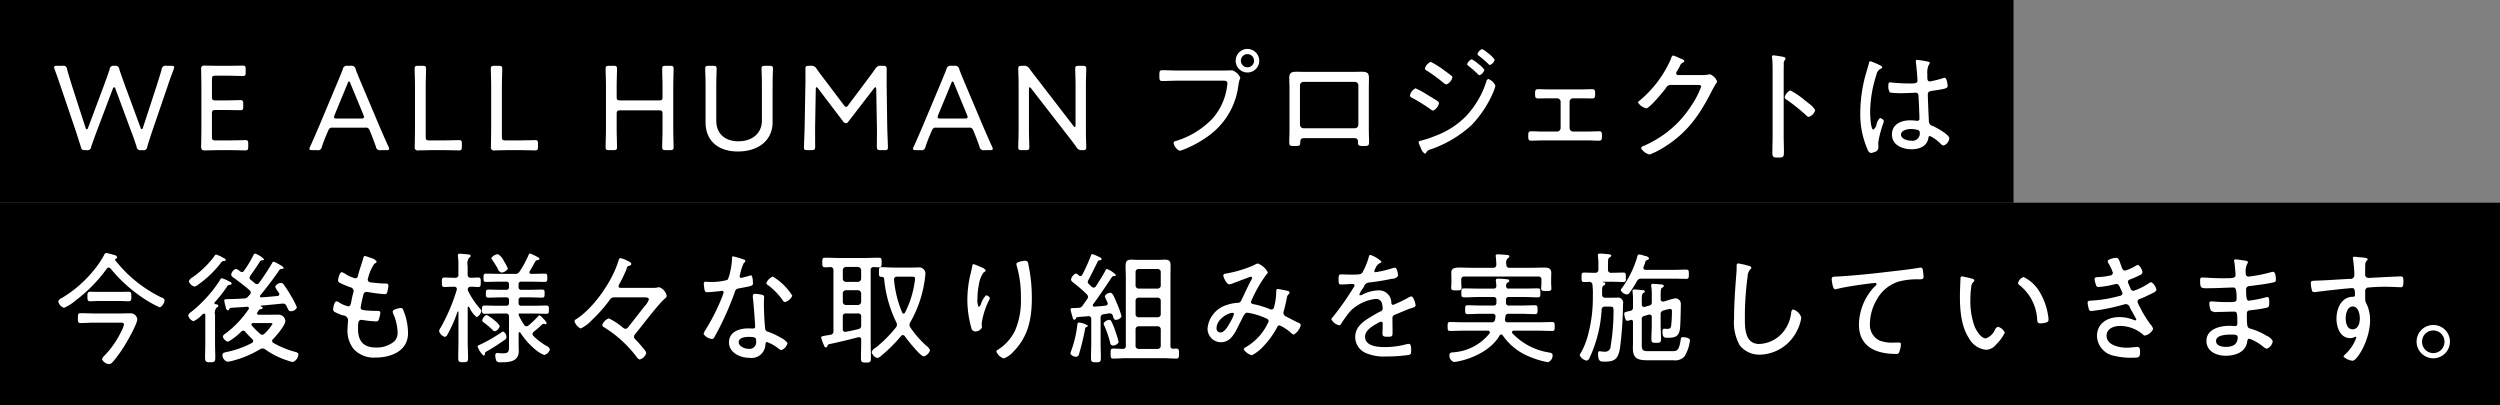
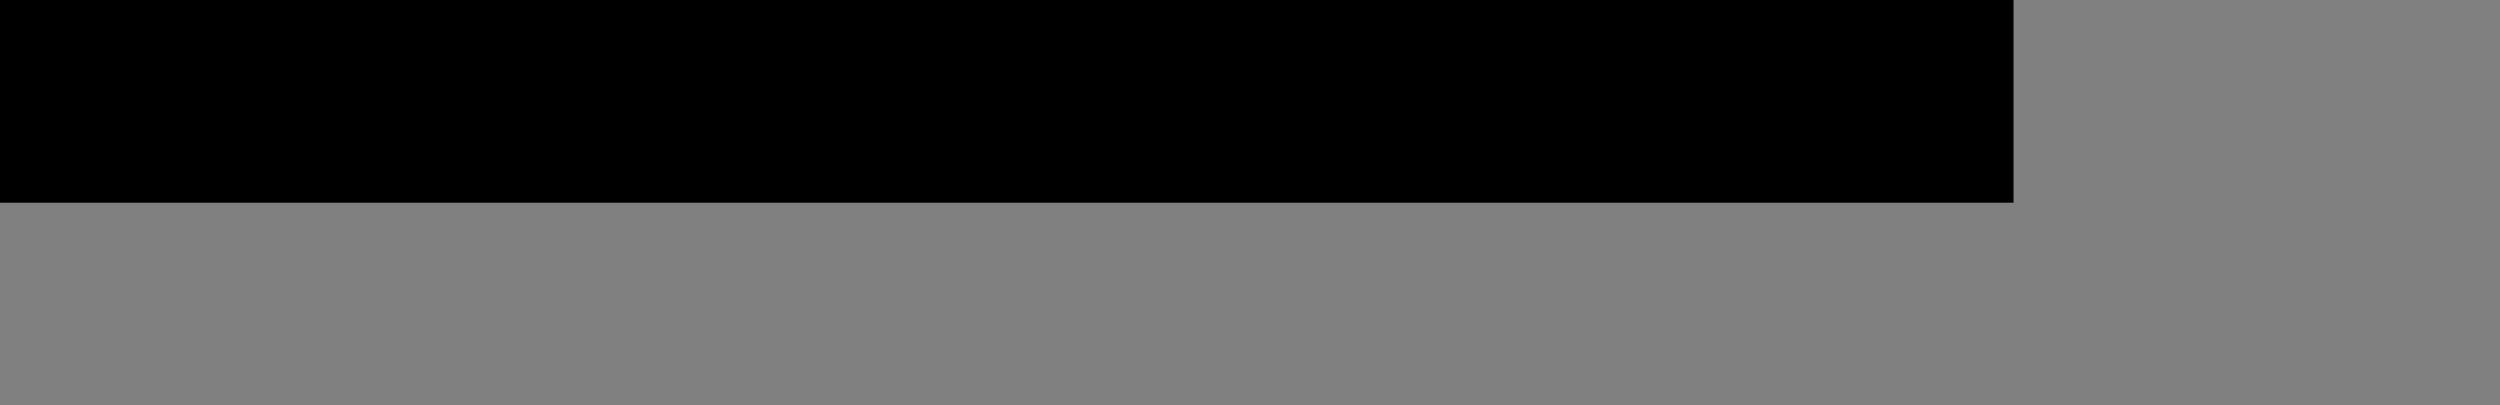
<svg xmlns="http://www.w3.org/2000/svg" id="グループ_3" data-name="グループ 3" width="370" height="60" viewBox="0 0 370 60">
  <rect x="0" y="0" width="370" height="60" fill="#808080" stroke="none" />
  <defs>
    <style>
      .cls-1, .cls-2 {
        fill-rule: evenodd;
      }

      .cls-2 {
        fill: #fff;
      }
    </style>
  </defs>
  <path id="シェイプ_7" data-name="シェイプ 7" class="cls-1" d="M915,4546H617v-30H915v30Z" transform="translate(-617 -4516)" />
-   <path id="シェイプ_7-2" data-name="シェイプ 7" class="cls-1" d="M987,4576H617v-30H987v30Z" transform="translate(-617 -4516)" />
-   <path id="WE_ALL_HUMAN_プロジェクトは_今後も様々な取り組みを実施していきます_のコピー" data-name="WE ALL HUMAN プロジェクトは 今後も様々な取り組みを実施していきます。 のコピー" class="cls-2" d="M633.7,4529.13a0.264,0.264,0,0,1,.2-0.22,0.278,0.278,0,0,1,.18.22l2.305,6.23c0.306,0.77.558,1.51,0.828,2.34a0.563,0.563,0,0,0,.7.52h0.2a0.541,0.541,0,0,0,.684-0.52c0.252-.83.486-1.57,0.756-2.36l2.179-6.36c0.288-.88.594-1.73,0.972-2.72a0.851,0.851,0,0,0,.072-0.3c0-.18-0.126-0.22-0.432-0.22h-0.7a0.574,0.574,0,0,0-.721.54c-0.27.96-.54,1.77-0.81,2.63l-1.962,6a0.267,0.267,0,0,1-.162.21,0.221,0.221,0,0,1-.181-0.2l-2.2-5.97c-0.324-.89-0.63-1.73-0.954-2.7a0.531,0.531,0,0,0-.631-0.51h-0.162a0.53,0.53,0,0,0-.63.51c-0.324.97-.63,1.8-0.972,2.72l-2.233,5.97a0.276,0.276,0,0,1-.18.2,0.252,0.252,0,0,1-.18-0.22l-1.945-6.01c-0.27-.86-0.522-1.69-0.792-2.63a0.553,0.553,0,0,0-.7-0.54h-0.792c-0.306,0-.432.04-0.432,0.22a0.851,0.851,0,0,0,.072.3c0.378,0.98.666,1.84,0.972,2.74l2.143,6.32c0.27,0.81.5,1.55,0.756,2.36,0.126,0.47.18,0.54,0.666,0.54h0.2a0.548,0.548,0,0,0,.684-0.52c0.288-.83.558-1.57,0.847-2.34Zm15.209,7.65c-0.451,0-.541-0.09-0.541-0.54v-3.42c0-.45.09-0.54,0.541-0.54,2.16,0,3.331.03,3.691,0.03,0.324,0,.4-0.1.4-0.52v-0.43c0-.43-0.072-0.54-0.45-0.54-0.234,0-1.675.04-2.521,0.04h-1.116c-0.451,0-.541-0.09-0.541-0.54v-2.58c0-.45.09-0.54,0.541-0.54h1.476c0.864,0,2.287.05,2.521,0.05,0.378,0,.45-0.09.45-0.52v-0.48c0-.44-0.072-0.54-0.45-0.54-0.234,0-1.621.03-2.521,0.03h-0.774c-0.847,0-2.2-.03-2.323-0.03a0.427,0.427,0,0,0-.522.52c0,0.12.036,2,.036,3.06v5.38c0,1.05-.036,2.94-0.036,3.06,0,0.47.216,0.53,0.594,0.53,0.252,0,1.531-.04,2.251-0.04h1.152c0.864,0,2.233.04,2.521,0.04,0.378,0,.45-0.11.45-0.54v-0.45c0-.42-0.072-0.53-0.4-0.53s-1.711.04-2.575,0.04h-1.854Zm16.7-1.51a0.57,0.57,0,0,1,.63-0.38h4.826a0.557,0.557,0,0,1,.63.38l0.126,0.3c0.306,0.74.5,1.25,0.81,2.13a0.594,0.594,0,0,0,.738.52h0.811c0.288,0,.414-0.04.414-0.18a0.782,0.782,0,0,0-.09-0.32c-0.522-1.12-.919-2.06-1.351-3.05l-2.556-6.05c-0.307-.74-0.649-1.51-0.955-2.36a0.618,0.618,0,0,0-.756-0.52h-0.4a0.618,0.618,0,0,0-.756.52c-0.324.85-.667,1.64-0.973,2.38l-2.538,6.05c-0.415.94-.811,1.91-1.333,3.03a0.714,0.714,0,0,0-.09.32c0,0.14.126,0.18,0.414,0.18h0.7a0.567,0.567,0,0,0,.72-0.49c0.306-.88.54-1.47,0.846-2.17Zm2.845-6.94a0.381,0.381,0,0,1,.2-0.28,0.342,0.342,0,0,1,.2.28l1.945,4.7a0.849,0.849,0,0,1,.072.31c0,0.16-.126.2-0.415,0.2h-3.6c-0.288,0-.414-0.04-0.414-0.2a0.849,0.849,0,0,1,.072-0.31Zm13.932,9.89c0.864,0,2.286.04,2.52,0.04,0.378,0,.45-0.11.45-0.54v-0.45c0-.42-0.072-0.53-0.4-0.53-0.342,0-1.71.04-2.574,0.04h-1.837c-0.45,0-.54-0.09-0.54-0.54v-6.9c0-.46,0-1.1.018-1.65,0.018-.74.036-1.37,0.036-1.5,0-.38-0.108-0.45-0.54-0.45h-0.613c-0.432,0-.54.07-0.54,0.45,0,0.13.018,0.78,0.036,1.44,0.018,0.58.018,1.23,0.018,1.71v5.33c0,1.01-.036,2.9-0.036,3.06a0.433,0.433,0,0,0,.522.53c0.127,0,1.477-.04,2.323-0.04h1.153Zm11.267,0c0.865,0,2.287.04,2.521,0.04,0.378,0,.45-0.11.45-0.54v-0.45c0-.42-0.072-0.53-0.4-0.53-0.342,0-1.71.04-2.575,0.04H691.82c-0.45,0-.54-0.09-0.54-0.54v-6.9c0-.46,0-1.1.018-1.65,0.018-.74.036-1.37,0.036-1.5,0-.38-0.108-0.45-0.541-0.45h-0.612c-0.432,0-.54.07-0.54,0.45,0,0.13.018,0.78,0.036,1.44,0.018,0.58.018,1.23,0.018,1.71v5.33c0,1.01-.036,2.9-0.036,3.06a0.433,0.433,0,0,0,.522.53c0.126,0,1.477-.04,2.323-0.04h1.152Zm14.615-5.35c0-.45.09-0.54,0.54-0.54h5.708c0.45,0,.54.09,0.54,0.54v1.75c0,0.45,0,1.04-.018,1.6-0.018.7-.036,1.42-0.036,1.55,0,0.38.108,0.45,0.54,0.45h0.612c0.433,0,.541-0.07.541-0.45,0-.13-0.018-0.83-0.036-1.53-0.018-.56-0.018-1.17-0.018-1.62v-5.28c0-.46,0-1.06.018-1.6,0.018-.72.036-1.42,0.036-1.55,0-.38-0.108-0.45-0.541-0.45h-0.612c-0.432,0-.54.07-0.54,0.45,0,0.15.018,0.87,0.036,1.59,0.018,0.54.018,1.11,0.018,1.56v0.98c0,0.45-.09.54-0.54,0.54h-5.708c-0.45,0-.54-0.09-0.54-0.54v-0.98c0-.48,0-1.13.018-1.73,0.018-.64.036-1.29,0.036-1.42,0-.38-0.108-0.45-0.54-0.45h-0.612c-0.432,0-.54.07-0.54,0.45,0,0.13.018,0.78,0.036,1.44,0.018,0.58.018,1.23,0.018,1.71v5.28c0,0.45,0,1.02-.018,1.58-0.018.72-.036,1.43-0.036,1.57,0,0.38.108,0.45,0.54,0.45h0.612c0.432,0,.54-0.07.54-0.45,0-.14-0.018-0.86-0.036-1.58-0.018-.55-0.018-1.12-0.018-1.57v-1.75Zm23.078-3.53c0-.59,0-1.4.018-2.07,0.018-.54.036-0.97,0.036-1.08,0-.38-0.108-0.45-0.54-0.45h-0.612c-0.432,0-.54.07-0.54,0.45,0,0.11.018,0.56,0.036,1.12,0.018,0.54.018,1.44,0.018,2.03v4.5c0,1.91-1.441,3.07-3.475,3.07-2.053,0-3.277-1.18-3.277-3.05v-4.52c0-.54,0-1.26.018-1.87,0.018-.63.036-1.15,0.036-1.28,0-.38-0.108-0.45-0.54-0.45h-0.612c-0.433,0-.541.07-0.541,0.45,0,0.11.018,0.65,0.036,1.21,0.018,0.63.018,1.38,0.018,1.94v4.77c0,2.65,1.783,4.31,4.79,4.31,3.025,0,5.131-1.64,5.131-4.34v-4.74Zm6.388-.16q0-.27.108-0.27a0.4,0.4,0,0,1,.216.16l3.763,4.95a0.408,0.408,0,0,0,.36.2,0.371,0.371,0,0,0,.36-0.2l3.8-4.93a0.382,0.382,0,0,1,.235-0.18c0.072,0,.108.11,0.108,0.29l0.09,5.17c0.036,1.04,0,2.81,0,3.29s0.09,0.56.558,0.56h0.558c0.414,0,.522-0.07.522-0.4,0-.36-0.09-2.3-0.108-3.53l-0.072-5.18c-0.018-.9,0-2.29,0-2.81,0-.47-0.09-0.56-0.558-0.56h-0.252a0.856,0.856,0,0,0-.882.45c-0.451.65-.919,1.26-1.387,1.89l-2.611,3.48a0.506,0.506,0,0,1-.324.27,0.55,0.55,0,0,1-.324-0.27l-2.647-3.51c-0.468-.6-0.936-1.23-1.386-1.86a0.843,0.843,0,0,0-.882-0.45h-0.234c-0.433,0-.541.07-0.541,0.45,0,0.69.018,1.96-.018,2.92l-0.09,5.2c-0.018,1.21-.108,3.15-0.108,3.51,0,0.33.108,0.4,0.523,0.4h0.576c0.468,0,.558-0.09.558-0.56,0-.66-0.018-2.32,0-3.31Zm17.208,6.09a0.57,0.57,0,0,1,.63-0.38H760.4a0.557,0.557,0,0,1,.63.38l0.126,0.3c0.306,0.74.5,1.25,0.81,2.13a0.594,0.594,0,0,0,.738.52h0.81c0.289,0,.415-0.04.415-0.18a0.782,0.782,0,0,0-.09-0.32c-0.523-1.12-.919-2.06-1.351-3.05l-2.557-6.05c-0.306-.74-0.648-1.51-0.954-2.36a0.618,0.618,0,0,0-.756-0.52h-0.4a0.618,0.618,0,0,0-.756.52c-0.325.85-.667,1.64-0.973,2.38l-2.538,6.05c-0.415.94-.811,1.91-1.333,3.03a0.714,0.714,0,0,0-.09.32c0,0.14.126,0.18,0.414,0.18h0.7a0.567,0.567,0,0,0,.721-0.49c0.306-.88.54-1.47,0.846-2.17Zm2.845-6.94a0.381,0.381,0,0,1,.2-0.28,0.342,0.342,0,0,1,.2.28l1.944,4.7a0.849,0.849,0,0,1,.072.31c0,0.16-.126.2-0.414,0.2h-3.6c-0.288,0-.414-0.04-0.414-0.2a0.849,0.849,0,0,1,.072-0.31Zm11.5,0.87c0-.18.036-0.29,0.108-0.29a0.413,0.413,0,0,1,.216.18l5.221,6.73c0.523,0.67,1.009,1.28,1.477,1.95a0.813,0.813,0,0,0,.81.45h0.18c0.36,0,.468-0.07.468-0.45,0-.13-0.018-0.67-0.036-1.22s-0.018-1.16-.018-1.66v-5.55c0-.52,0-1.2.018-1.8,0.018-.66.036-1.22,0.036-1.35,0-.38-0.108-0.45-0.54-0.45h-0.558c-0.432,0-.54.07-0.54,0.45,0,0.13.018,0.65,0.036,1.3,0.018,0.61.018,1.33,0.018,1.85v5.17c0,0.18-.036.29-0.108,0.29a0.413,0.413,0,0,1-.216-0.18l-4.9-6.36c-0.54-.7-1.062-1.37-1.584-2.07a0.857,0.857,0,0,0-.883-0.45h-0.252c-0.432,0-.54.07-0.54,0.45,0,0.13.018,0.63,0.036,1.24,0.018,0.54.018,1.16,0.018,1.64v5.55c0,0.48,0,1.15-.018,1.75-0.018.64-.036,1.27-0.036,1.4,0,0.38.108,0.45,0.54,0.45h0.559c0.432,0,.54-0.07.54-0.45,0-.13-0.018-0.77-0.036-1.44-0.018-.58-0.018-1.23-0.018-1.71v-5.42Zm22-2.76c-0.756,0-1.494-.05-2.251-0.05-0.45,0-.45.22-0.45,0.77,0,0.65,0,.83.468,0.83,0.739,0,1.477-.05,2.215-0.05h6.464c0.468,0,.918-0.06.918,0.39a2.193,2.193,0,0,1-.036.36,8.9,8.9,0,0,1-2.178,4.87,12.5,12.5,0,0,1-5.42,3.31,0.328,0.328,0,0,0-.324.29,1.624,1.624,0,0,0,.864,1.15,2.258,2.258,0,0,0,.576-0.16,16.185,16.185,0,0,0,3.349-1.78,10.828,10.828,0,0,0,4.808-7.82c0.126-.77.27-0.88,0.27-1.06a2.034,2.034,0,0,0-1.189-1.08c-0.036,0-.882.03-1.548,0.03h-6.536Zm10.335-2.43a0.975,0.975,0,1,1-.972.98A0.975,0.975,0,0,1,801.622,4524.01Zm0-.77a1.745,1.745,0,1,0,1.747,1.75A1.76,1.76,0,0,0,801.622,4523.24Zm15.893,4.88a0.508,0.508,0,0,1,.522.52v5.82a0.526,0.526,0,0,1-.522.52h-7.6a0.526,0.526,0,0,1-.522-0.52v-5.82a0.519,0.519,0,0,1,.522-0.52h7.6Zm-7.238-1.48c-0.45,0-.9-0.02-1.35-0.02-0.721,0-1.117.09-1.117,0.9,0,0.53.036,1.03,0.036,1.54v6.1c0,0.63-.036,1.26-0.036,1.89,0,0.56.18,0.56,0.883,0.56,0.414,0,.72-0.02.738-0.36,0.036-.7.036-0.81,0.846-0.81h6.878c0.558,0,.81.02,0.828,0.54,0.018,0.45-.054.63,0.757,0.63,0.7,0,.882,0,0.882-0.56,0-.63-0.036-1.26-0.036-1.89v-6.1c0-.51.018-1.03,0.018-1.54,0-.84-0.432-0.9-1.152-0.9-0.433,0-.865.02-1.315,0.02h-6.86Zm25.383-2.66a0.356,0.356,0,0,0,.18.25,16.475,16.475,0,0,1,1.44,1.24,0.381,0.381,0,0,0,.234.15,1.161,1.161,0,0,0,.7-0.78,4.064,4.064,0,0,0-1.009-.99,3.86,3.86,0,0,0-.864-0.59A1.279,1.279,0,0,0,835.66,4523.98Zm1.638,3.71a0.442,0.442,0,0,0-.324.39,13.43,13.43,0,0,1-3.007,5.12,12.425,12.425,0,0,1-4.537,2.91,17.216,17.216,0,0,1-2.161.72,0.389,0.389,0,0,0-.324.2,4.943,4.943,0,0,0,.324.83,1.645,1.645,0,0,0,.594.88,0.345,0.345,0,0,0,.271-0.25,0.974,0.974,0,0,1,.594-0.38,17.28,17.28,0,0,0,6.068-3.6,16.432,16.432,0,0,0,3.15-4.73,6.868,6.868,0,0,0,.379-1.09A1.95,1.95,0,0,0,837.3,4527.69Zm-2.5-2.92a1.3,1.3,0,0,0-.667.72,0.405,0.405,0,0,0,.162.23,16.553,16.553,0,0,1,1.441,1.26,0.438,0.438,0,0,0,.234.15,1.18,1.18,0,0,0,.72-0.79,3.614,3.614,0,0,0-.882-0.87A4.377,4.377,0,0,0,834.8,4524.77Zm-9.129,5.37a0.39,0.39,0,0,0,.252.3,25.628,25.628,0,0,1,2.791,1.73,0.942,0.942,0,0,0,.4.2,1.62,1.62,0,0,0,.864-1.1,0.455,0.455,0,0,0-.252-0.32c-0.486-.35-1.008-0.63-1.512-0.94a11.291,11.291,0,0,0-1.729-.94A1.565,1.565,0,0,0,825.667,4530.14Zm2.214-4a0.431,0.431,0,0,0,.289.32,24.1,24.1,0,0,1,2.484,1.82,1.055,1.055,0,0,0,.414.22,1.531,1.531,0,0,0,.883-1.03,0.3,0.3,0,0,0-.162-0.27c-0.2-.18-0.775-0.59-1.009-0.76a13.92,13.92,0,0,0-2.034-1.29A1.556,1.556,0,0,0,827.881,4526.14Zm18.433,3.09c-0.558,0-1.116-.03-1.674-0.03-0.433,0-.451.21-0.451,0.76,0,0.36.018,0.61,0.451,0.61,0.558,0,1.116-.02,1.674-0.02h1.134a0.516,0.516,0,0,1,.523.5v3.89a0.528,0.528,0,0,1-.523.53h-2.106c-0.594,0-1.171-.04-1.765-0.04-0.414,0-.4.32-0.4,0.7,0,0.36-.018.69,0.414,0.69,0.594,0,1.171-.04,1.747-0.04h6.59c0.576,0,1.17.04,1.746,0.04,0.414,0,.414-0.31.414-0.65,0-.44.018-0.74-0.4-0.74-0.594,0-1.17.04-1.764,0.04h-2.107a0.528,0.528,0,0,1-.522-0.53v-3.89a0.516,0.516,0,0,1,.522-0.5h1.134c0.559,0,1.117.02,1.675,0.02,0.432,0,.45-0.22.45-0.63,0-.53-0.018-0.74-0.45-0.74-0.558,0-1.116.03-1.675,0.03h-4.645Zm19.063-2.12a0.292,0.292,0,0,1-.306-0.29,0.778,0.778,0,0,1,.162-0.34c0.18-.31.288-0.52,0.378-0.68a0.871,0.871,0,0,1,.5-0.56,0.294,0.294,0,0,0,.18-0.2,0.619,0.619,0,0,0-.432-0.32c-0.072-.02-0.216-0.09-0.4-0.17a4.8,4.8,0,0,0-.846-0.34,0.476,0.476,0,0,0-.27.4,16.71,16.71,0,0,1-4.754,6.34,0.337,0.337,0,0,0-.162.23,1.96,1.96,0,0,0,1.224.85c0.487,0,2.539-2.51,2.9-2.99a0.766,0.766,0,0,1,.793-0.47h3.871c0.27,0,.558.02,0.558,0.23a12.422,12.422,0,0,1-1.459,2.83,15.436,15.436,0,0,1-4.249,4.41,17.332,17.332,0,0,1-2.827,1.57,0.461,0.461,0,0,0-.36.32,1.958,1.958,0,0,0,1.279.94,12.91,12.91,0,0,0,2.43-1.28c3.277-2.11,5.06-4.77,6.788-8.18,0.234-.46.433-0.77,0.559-0.99a1,1,0,0,0,.2-0.37,1.936,1.936,0,0,0-1.027-1.05,0.554,0.554,0,0,0-.18.02,6.59,6.59,0,0,1-1.17.09h-3.385Zm18.793,3.78a11.5,11.5,0,0,0-2.215-1.51,1.509,1.509,0,0,0-.828,1.03,0.512,0.512,0,0,0,.324.37,25.745,25.745,0,0,1,2.881,2.31,0.532,0.532,0,0,0,.378.21,1.5,1.5,0,0,0,.936-0.99,3.076,3.076,0,0,0-.972-1.02c-0.09-.07-0.18-0.15-0.234-0.2S884.3,4530.98,884.17,4530.89Zm-3.187-3.92c0-.49,0-0.99.018-1.48a0.766,0.766,0,0,1,.144-0.59,0.442,0.442,0,0,0,.108-0.24c0-.18-0.216-0.21-0.432-0.27-0.2-.03-1.189-0.2-1.351-0.2a0.2,0.2,0,0,0-.216.24c0,0.07.036,0.25,0.036,0.32,0.036,0.4.054,0.96,0.054,1.46v9.89c0,0.84-.036,1.71-0.036,2.55,0,0.63.234,0.67,0.811,0.67,0.828,0,.9-0.09.9-0.87s-0.036-1.58-.036-2.37v-9.11Zm20.143,8.67a1.086,1.086,0,0,1-1.278,1.18c-0.523,0-1.5-.24-1.5-0.91,0-.64.99-0.82,1.477-0.82a4.091,4.091,0,0,1,1.062.16A0.4,0.4,0,0,1,901.126,4535.64Zm-0.36-10.78a0.191,0.191,0,0,0-.216.22v0.16c0.072,0.48.234,2.25,0.234,2.7s-0.522.41-1.315,0.41c-0.774,0-1.6-.05-2.376-0.12a2.2,2.2,0,0,0-.36-0.04c-0.234,0-.252.18-0.252,0.41a1.636,1.636,0,0,0,.234,1.1,13.092,13.092,0,0,0,1.818.09c0.684,0,1.909-.07,2-0.07,0.432,0,.4.45,0.414,0.65,0.036,0.67.126,2.54,0.126,3.15a0.3,0.3,0,0,1-.342.36,0.554,0.554,0,0,1-.18-0.02,8.342,8.342,0,0,0-.864-0.05c-1.315,0-2.683.57-2.683,2.1,0,1.57,1.566,2.18,2.9,2.18,1.152,0,2.286-.41,2.5-1.67a0.256,0.256,0,0,1,.234-0.29,5.679,5.679,0,0,1,1.549,1.12,0.793,0.793,0,0,0,.468.29,1.324,1.324,0,0,0,.846-1.05c0-.58-1.944-1.62-2.448-1.85a0.688,0.688,0,0,1-.577-0.67c-0.036-.58-0.162-3.51-0.162-3.98,0-.43.27-0.48,0.594-0.54,1.819-.27,2.341-0.34,2.341-0.72,0-.16-0.108-1.22-0.45-1.22a0.608,0.608,0,0,0-.27.07,13.726,13.726,0,0,1-1.909.47c-0.342,0-.378-0.27-0.378-0.67v-0.41a2.8,2.8,0,0,1,.2-1.35,0.519,0.519,0,0,0,.162-0.29,0.185,0.185,0,0,0-.162-0.18A14.61,14.61,0,0,0,900.766,4524.86Zm-6.95.2a0.277,0.277,0,0,0-.216.29c-0.126.5-.288,1-0.432,1.51a21.483,21.483,0,0,0-.847,5.78,12.856,12.856,0,0,0,1.063,5.45,0.791,0.791,0,0,0,.5.56,2.128,2.128,0,0,0,.558-0.16,0.688,0.688,0,0,0,.558-0.67c0-.23-0.018-0.48-0.018-0.73a15.112,15.112,0,0,1,.738-2.83,1.834,1.834,0,0,0,.09-0.34,0.7,0.7,0,0,0-.576-0.44,1.626,1.626,0,0,0-.5.89,1.215,1.215,0,0,1-.486.81c-0.4,0-.468-2.22-0.468-2.58a18.287,18.287,0,0,1,.936-5.56,1.192,1.192,0,0,1,.7-0.9,0.177,0.177,0,0,0,.144-0.18,0.431,0.431,0,0,0-.306-0.29A11.12,11.12,0,0,0,893.816,4525.06Zm-258.963,38.69c0.288,0,.486.02,0.486,0.31a3.251,3.251,0,0,1-.36.92,13.614,13.614,0,0,1-2.449,3.58,1.406,1.406,0,0,0-.432.61,1.243,1.243,0,0,0,1.026.72,0.76,0.76,0,0,0,.54-0.3,18.313,18.313,0,0,0,1.6-2.16c0.45-.7,2.052-3.46,2.052-4.18a0.983,0.983,0,0,0-1.044-.88c-0.5,0-.99.02-1.494,0.02h-3.8c-0.684,0-1.368-.04-2.052-0.04-0.36,0-.4.14-0.4,0.72s0.018,0.74.4,0.74c0.684,0,1.368-.06,2.052-0.06h3.872Zm-0.054-3.2c0.45,0,.864.04,1.224,0.04,0.414,0,.414-0.24.414-0.71,0-.43,0-0.7-0.414-0.7-0.324,0-.774.02-1.224,0.02h-3.223c-0.451,0-.919-0.02-1.207-0.02-0.432,0-.432.24-0.432,0.7,0,0.42-.018.71,0.414,0.71,0.324,0,.774-0.04,1.225-0.04H634.8Zm-1.423-4.79a22.049,22.049,0,0,0,4.447,4.11,16.631,16.631,0,0,0,2.845,1.63,1.39,1.39,0,0,0,.685-1.06,0.478,0.478,0,0,0-.415-0.39,19.644,19.644,0,0,1-6.86-5.5,0.225,0.225,0,0,1-.036-0.1,0.19,0.19,0,0,1,.126-0.18,0.233,0.233,0,0,0,.18-0.2,0.529,0.529,0,0,0-.468-0.33,7.686,7.686,0,0,0-1.17-.3,0.386,0.386,0,0,0-.288.27,12.943,12.943,0,0,1-1.3,1.98,17.932,17.932,0,0,1-5,4.43,0.855,0.855,0,0,0-.5.48,1.269,1.269,0,0,0,.846.96,6.89,6.89,0,0,0,1.765-1.12,22.1,22.1,0,0,0,4.573-4.68,0.339,0.339,0,0,1,.288-0.16A0.394,0.394,0,0,1,633.376,4555.76Zm17.027-1.28a0.337,0.337,0,0,0-.252-0.27,0.954,0.954,0,0,1-.2-0.11,5.5,5.5,0,0,0-.954-0.43,0.5,0.5,0,0,0-.324.31,14.064,14.064,0,0,1-3.151,3.04,1.211,1.211,0,0,0-.576.61,1.194,1.194,0,0,0,.846.78,1.23,1.23,0,0,0,.5-0.26,15.379,15.379,0,0,0,3.4-3.25,0.572,0.572,0,0,1,.324-0.26C650.151,4554.64,650.4,4554.66,650.4,4554.48Zm-1.512,6.54a0.155,0.155,0,0,1-.162-0.16,0.169,0.169,0,0,1,.054-0.13,19.3,19.3,0,0,0,1.8-2.29,0.492,0.492,0,0,1,.433-0.29,0.24,0.24,0,0,0,.27-0.18,0.365,0.365,0,0,0-.252-0.27,3.569,3.569,0,0,1-.325-0.16,4.335,4.335,0,0,0-.864-0.36,0.3,0.3,0,0,0-.27.24,19.408,19.408,0,0,1-4.339,4.79,0.768,0.768,0,0,0-.378.48,1.189,1.189,0,0,0,.774.85,3.842,3.842,0,0,0,1.188-.87c0.09-.07.144-0.14,0.2-0.18a0.306,0.306,0,0,1,.162-0.07,0.187,0.187,0,0,1,.2.22v4.14c0,0.74-.036,1.46-0.036,2.18,0,0.56.181,0.66,0.775,0.66,0.558,0,.738-0.09.738-0.63,0-.73-0.036-1.47-0.036-2.21v-4.2a1.2,1.2,0,0,1,.216-1.04,0.375,0.375,0,0,0,.27-0.27C649.3,4561.05,649.053,4561.04,648.891,4561.02Zm6.59,4.37a11.2,11.2,0,0,1-1.206-1.2,0.35,0.35,0,0,1-.073-0.17,0.227,0.227,0,0,1,.253-0.21h2.43c0.27,0,.45.02,0.45,0.12a6.876,6.876,0,0,1-1.17,1.43A0.438,0.438,0,0,1,655.481,4565.39Zm2.575-5.58c-0.793.07-1.567,0.15-2.359,0.2a0.2,0.2,0,0,1-.234-0.18,0.208,0.208,0,0,1,.072-0.14c0.882-1.05,2.016-2.56,2.791-3.7a0.443,0.443,0,0,1,.4-0.19c0.108-.02.252-0.02,0.252-0.17a1.363,1.363,0,0,0-.594-0.45,0.659,0.659,0,0,0-.108-0.07l-0.162-.09a2.525,2.525,0,0,0-.631-0.29,0.33,0.33,0,0,0-.216.22c-0.594.99-1.224,1.96-1.908,2.9a0.451,0.451,0,0,1-.342.2,0.484,0.484,0,0,1-.306-0.13c-0.2-.18-0.4-0.34-0.6-0.5a0.4,0.4,0,0,1-.18-0.33,0.57,0.57,0,0,1,.108-0.27c0.487-.7.991-1.4,1.441-2.14a0.422,0.422,0,0,1,.36-0.16c0.108,0,.234-0.02.234-0.16a3.412,3.412,0,0,0-1.332-.83,0.247,0.247,0,0,0-.216.2,16.414,16.414,0,0,1-1.423,2.35,0.338,0.338,0,0,1-.288.18,0.36,0.36,0,0,1-.252-0.09,0.562,0.562,0,0,1-.126-0.09,1.264,1.264,0,0,0-.54-0.28,1.061,1.061,0,0,0-.684.88,0.735,0.735,0,0,0,.414.45c0.81,0.61,1.512,1.13,2.286,1.8a0.5,0.5,0,0,1,.2.36,0.515,0.515,0,0,1-.144.32c-0.09.11-.2,0.22-0.288,0.31a0.644,0.644,0,0,1-.522.25c-0.684.04-1.368,0.09-2.052,0.09-0.847.02-.919,0.02-0.919,0.22a5.549,5.549,0,0,0,.216.93,0.579,0.579,0,0,0,.306.53,0.251,0.251,0,0,0,.2-0.15,0.314,0.314,0,0,1,.27-0.23c0.792-.06,1.584-0.09,2.394-0.16a0.251,0.251,0,0,1,.27.23,0.45,0.45,0,0,1-.054.14,14.984,14.984,0,0,1-3.511,3.66,0.6,0.6,0,0,0-.306.4,1.123,1.123,0,0,0,.774.75,8.883,8.883,0,0,0,1.945-1.49,0.418,0.418,0,0,1,.288-0.15,0.436,0.436,0,0,1,.324.16,11.271,11.271,0,0,0,1.045,1.1,0.394,0.394,0,0,1,.126.27,0.331,0.331,0,0,1-.2.29,14.032,14.032,0,0,1-3.566,1.3c-0.414.09-.792,0.14-0.792,0.47a1.049,1.049,0,0,0,.72,1,3.709,3.709,0,0,0,.937-0.18,14.884,14.884,0,0,0,3.889-1.65,0.816,0.816,0,0,1,.4-0.13,0.751,0.751,0,0,1,.4.15,11.773,11.773,0,0,0,3.529,1.71,1.634,1.634,0,0,0,.576.14,1.311,1.311,0,0,0,.793-1.12c0-.27-0.307-0.32-0.685-0.43a13.9,13.9,0,0,1-3.007-1.26,0.359,0.359,0,0,1-.2-0.3,0.336,0.336,0,0,1,.144-0.27c0.5-.53,1.819-2.02,1.819-2.72a1.013,1.013,0,0,0-1.008-.9c-0.486,0-.973.01-1.477,0.01h-1.458a0.218,0.218,0,0,1-.252-0.19,0.256,0.256,0,0,1,.054-0.15,1.877,1.877,0,0,0,.126-0.2,0.479,0.479,0,0,1,.432-0.3,0.25,0.25,0,0,0,.234-0.16,0.289,0.289,0,0,0-.252-0.22,0.081,0.081,0,0,1-.054-0.07,0.061,0.061,0,0,1,.054-0.06c1.062-.09,2.125-0.19,3.169-0.3H658.9a0.5,0.5,0,0,1,.468.3l0.144,0.29c0.2,0.42.27,0.54,0.5,0.54a0.982,0.982,0,0,0,.937-0.56,11.829,11.829,0,0,0-.937-1.8,14.007,14.007,0,0,0-1.008-1.56,0.5,0.5,0,0,0-.414-0.27,1.033,1.033,0,0,0-.864.55,3.079,3.079,0,0,0,.486.83,1.051,1.051,0,0,0,.072.11,0.365,0.365,0,0,1,.054.2A0.28,0.28,0,0,1,658.056,4559.81Zm13.84-5.62a5.063,5.063,0,0,0-.882-0.3c-0.2,0-.216.21-0.27,0.38-0.234.82-.54,1.65-0.756,2.48a0.446,0.446,0,0,1-.4.45,5.764,5.764,0,0,1-1.369-.59,2.01,2.01,0,0,0-.648-0.33c-0.306,0-.54.96-0.54,1.21a0.444,0.444,0,0,0,.306.39c0.324,0.18,1.08.47,1.44,0.62a0.614,0.614,0,0,1,.558.55,0.749,0.749,0,0,1-.054.29c-0.126.45-.2,0.81-0.252,1.1-0.126.63-.18,0.9-0.468,0.9a4.2,4.2,0,0,1-1.35-.56,0.672,0.672,0,0,0-.414-0.18c-0.342,0-.5,1.03-0.5,1.21a0.461,0.461,0,0,0,.324.4,7.652,7.652,0,0,0,1.08.46,0.814,0.814,0,0,1,.81.62v0.18c-0.036.39-.09,1.08-0.09,1.45a4.368,4.368,0,0,0,.936,2.76,4.053,4.053,0,0,0,3.205,1.24c2.3,0,4.826-.95,4.826-3.63a9.191,9.191,0,0,0-.648-3.26c-0.108-.27-0.162-0.45-0.414-0.45-0.217,0-1.207.19-1.207,0.54a0.857,0.857,0,0,0,.072.3,7.278,7.278,0,0,1,.648,2.67,1.852,1.852,0,0,1-.45,1.4,4,4,0,0,1-2.791.94c-1.8,0-2.61-.96-2.61-2.72,0-1.05.054-1.37,0.522-1.37,0.054,0,.2.04,0.27,0.04a17.738,17.738,0,0,0,1.89.19,0.36,0.36,0,0,0,.4-0.34,3.313,3.313,0,0,0,.216-0.93c0-.24-0.144-0.29-0.5-0.29a15.7,15.7,0,0,1-1.8-.09c-0.252-.04-0.612-0.04-0.612-0.4a16.106,16.106,0,0,1,.4-1.87,0.477,0.477,0,0,1,.468-0.45,0.554,0.554,0,0,1,.18.02,25.094,25.094,0,0,0,2.539.32,0.324,0.324,0,0,0,.342-0.31,4.2,4.2,0,0,0,.18-0.95c0-.34-0.27-0.32-0.63-0.32a18.165,18.165,0,0,1-1.963-.17,0.435,0.435,0,0,1-.468-0.41,1.133,1.133,0,0,1,.054-0.22,6.314,6.314,0,0,1,.936-2.14,0.5,0.5,0,0,0,.342-0.3A1.281,1.281,0,0,0,671.9,4554.19Zm20.053,11.73a0.888,0.888,0,0,0-.486-0.85,0.371,0.371,0,0,0-.234.11,22.985,22.985,0,0,1-3.367,1.91,0.222,0.222,0,0,0-.18.19,3.013,3.013,0,0,0,.882,1.35,0.209,0.209,0,0,0,.2-0.21c0.036-.29,0-0.27.36-0.47,0.918-.52,1.693-1.04,2.557-1.64A0.461,0.461,0,0,0,691.949,4565.92Zm-0.99-1.68a2.826,2.826,0,0,0-.739-0.79,5.645,5.645,0,0,0-1.224-.85,1.181,1.181,0,0,0-.63.85,0.445,0.445,0,0,0,.252.29,14.721,14.721,0,0,1,1.26,1.06,0.557,0.557,0,0,0,.378.23A1.082,1.082,0,0,0,690.959,4564.24Zm1.206-8.46a5.03,5.03,0,0,0-.576-1.1,2.129,2.129,0,0,0-.9-1.06,1.3,1.3,0,0,0-.972.57,0.558,0.558,0,0,0,.144.27c0.342,0.53.594,0.92,0.756,1.21a1,1,0,0,0,.559.67A1.24,1.24,0,0,0,692.165,4555.78Zm1.62,6.91c-0.018-.05-0.018-0.09-0.036-0.16a0.158,0.158,0,0,1,.18-0.13h2.017c0.648,0,1.3.04,1.945,0.04,0.36,0,.342-0.22.342-0.61s0.018-.61-0.36-0.61c-0.649,0-1.3.03-1.927,0.03h-1.764a0.373,0.373,0,0,1-.433-0.43v-0.38a0.37,0.37,0,0,1,.433-0.43h1.26c0.594,0,1.188.04,1.8,0.04,0.361,0,.361-0.22.361-0.6,0-.4,0-0.59-0.361-0.59-0.612,0-1.206.03-1.8,0.03h-1.26a0.373,0.373,0,0,1-.433-0.43v-0.34a0.366,0.366,0,0,1,.433-0.43h1.458c0.666,0,1.332.03,2,.03,0.36,0,.36-0.21.36-0.61s0-.61-0.36-0.61c-0.667,0-1.333.03-2,.03a0.245,0.245,0,0,1-.288-0.23,0.347,0.347,0,0,1,.054-0.18c0.306-.47.558-0.97,0.846-1.46a0.393,0.393,0,0,1,.252-0.16c0.2-.04.324-0.04,0.324-0.2a0.3,0.3,0,0,0-.216-0.23,10.6,10.6,0,0,0-1.17-.56,0.3,0.3,0,0,0-.216.23,14.873,14.873,0,0,1-1.315,2.42,0.709,0.709,0,0,1-.756.37h-2.25c-0.649,0-1.315-.03-1.981-0.03-0.36,0-.36.2-0.36,0.61s-0.018.61,0.36,0.61c0.666,0,1.332-.03,1.981-0.03h0.99a0.366,0.366,0,0,1,.432.43v0.34a0.373,0.373,0,0,1-.432.43h-0.828c-0.6,0-1.189-.03-1.783-0.03-0.378,0-.378.19-0.378,0.59,0,0.38,0,.6.378,0.6,0.594,0,1.188-.04,1.783-0.04H691.9a0.369,0.369,0,0,1,.432.43v0.38a0.373,0.373,0,0,1-.432.43h-1.261c-0.648,0-1.3-.03-1.944-0.03-0.36,0-.36.21-0.36,0.61,0,0.38,0,.61.36,0.61,0.648,0,1.3-.04,1.944-0.04h1.207a0.426,0.426,0,0,1,.486.51v4.14c0,0.94.018,1.24-.9,1.24a4.1,4.1,0,0,1-.5-0.02c-0.09-.01-0.217-0.03-0.289-0.03a0.315,0.315,0,0,0-.342.36,2.22,2.22,0,0,0,.18.84,0.82,0.82,0,0,0,.649.18c1.242,0,2.646-.09,2.646-1.67,0-.34-0.018-0.68-0.018-1.03v-1.6a0.143,0.143,0,0,1,.126-0.16,0.167,0.167,0,0,1,.126.07,10.9,10.9,0,0,0,2.179,2.47,4.561,4.561,0,0,0,1.369.84,1.193,1.193,0,0,0,.828-0.84,0.807,0.807,0,0,0-.486-0.49,9.788,9.788,0,0,1-1.945-1.48,0.41,0.41,0,0,1-.144-0.3,0.477,0.477,0,0,1,.18-0.33,15.01,15.01,0,0,0,1.242-1.08,0.4,0.4,0,0,1,.234-0.09c0.037,0,.091.02,0.145,0.02a0.181,0.181,0,0,0,.108.04,0.169,0.169,0,0,0,.18-0.18,1.588,1.588,0,0,0-.433-0.58,2,2,0,0,0-.612-0.56,0.343,0.343,0,0,0-.216.15,15.9,15.9,0,0,1-1.422,1.35,0.474,0.474,0,0,1-.306.12,0.433,0.433,0,0,1-.342-0.21A10.908,10.908,0,0,1,693.785,4562.69Zm-7.472-3.56a0.83,0.83,0,0,1-.09-0.29,0.405,0.405,0,0,1,.486-0.4c0.306-.02.847,0.04,1.081,0.04,0.342,0,.36-0.22.36-0.7s0-.71-0.36-0.71c-0.306,0-.721.04-1.081,0.04a0.443,0.443,0,0,1-.5-0.49v-1.27a1.5,1.5,0,0,1,.216-1.21,0.342,0.342,0,0,0,.234-0.25,0.24,0.24,0,0,0-.252-0.22c-0.216-.03-1.152-0.12-1.35-0.12-0.162,0-.288.03-0.288,0.23v0.18a7.578,7.578,0,0,1,.072,1.3v1.35a0.425,0.425,0,0,1-.5.5h-0.271c-0.5,0-1.062-.04-1.314-0.04-0.36,0-.36.26-0.36,0.72,0,0.44,0,.69.36,0.69,0.288,0,.81-0.04,1.314-0.04h0.163a0.339,0.339,0,0,1,.378.33c0,0.05-.018.09-0.018,0.14a27.541,27.541,0,0,1-2.377,5.58,1.166,1.166,0,0,0-.234.52,1.269,1.269,0,0,0,.846.85,0.556,0.556,0,0,0,.4-0.36,19.851,19.851,0,0,0,1.477-3.35,0.08,0.08,0,0,1,.072-0.05c0.018,0,.072,0,0.072.09v4.32c0,0.83-.036,1.66-0.036,2.48,0,0.54.126,0.62,0.738,0.62,0.576,0,.72-0.08.72-0.6,0-.84-0.054-1.67-0.054-2.5v-4.97a0.124,0.124,0,0,1,.234-0.07,3.889,3.889,0,0,0,1.1,1.47,1.344,1.344,0,0,0,.7-0.93,0.417,0.417,0,0,0-.162-0.27A12.334,12.334,0,0,1,686.313,4559.13Zm22.627-.53c-0.072,0-.4.04-0.4-0.23a0.8,0.8,0,0,1,.09-0.27,20.227,20.227,0,0,0,1.135-2.38,0.422,0.422,0,0,1,.342-0.39,0.316,0.316,0,0,0,.324-0.27c0-.2-0.2-0.29-0.72-0.54a3.116,3.116,0,0,0-.865-0.31c-0.234,0-.252.18-0.306,0.34-0.864,2.97-3.655,7.04-6.284,8.7a0.371,0.371,0,0,0-.234.31,1.79,1.79,0,0,0,.919,1.06,5.518,5.518,0,0,0,1.62-1.21,21.527,21.527,0,0,0,2.647-2.99,0.775,0.775,0,0,1,.792-0.41h4.429c0.216,0,.6.02,0.6,0.31a2.606,2.606,0,0,1-.649,1.02c-0.792,1.03-1.6,2.04-2.394,3.06a0.545,0.545,0,0,1-.414.27,0.756,0.756,0,0,1-.4-0.2,9.745,9.745,0,0,0-2.07-1.35,1.617,1.617,0,0,0-.972.98,0.415,0.415,0,0,0,.252.32,17.847,17.847,0,0,1,4.735,4.27,1.249,1.249,0,0,0,.54.52,1.378,1.378,0,0,0,.972-0.92,0.677,0.677,0,0,0-.162-0.41,18.38,18.38,0,0,0-1.44-1.66,0.558,0.558,0,0,1-.2-0.39,0.678,0.678,0,0,1,.162-0.37c1.026-1.22,3.421-4.44,4.411-5.27a0.581,0.581,0,0,0,.27-0.4,1.75,1.75,0,0,0-1.08-1.28,1.793,1.793,0,0,0-.324.04,1.851,1.851,0,0,1-.522.05H708.94Zm18.865,7.26c1.044,0,1.1.16,1.1,0.61a1,1,0,0,1-1.116,1.16c-0.54,0-1.459-.35-1.459-0.99C726.328,4565.95,727.3,4565.86,727.805,4565.86Zm0.972-6.37a0.3,0.3,0,0,0-.36.32v0.22c0.09,0.59.342,3.81,0.342,4.34,0,0.21-.162.25-0.342,0.25-0.216,0-.45-0.02-0.666-0.02-1.315,0-2.863.49-2.863,2.07,0,1.55,1.674,2.29,3.025,2.29a2.049,2.049,0,0,0,2.359-1.89c0.018-.16.036-0.45,0.234-0.45a6.026,6.026,0,0,1,1.692.95,0.918,0.918,0,0,0,.45.24,1.43,1.43,0,0,0,.9-1.05,2.786,2.786,0,0,0-1.045-.81,10.981,10.981,0,0,0-1.818-.85,0.526,0.526,0,0,1-.45-0.52c-0.108-.93-0.18-2.72-0.18-3.67,0-.36.036-0.9,0.036-0.97a0.336,0.336,0,0,0-.307-0.31A4.821,4.821,0,0,0,728.777,4559.49Zm2.593-2.56a1.781,1.781,0,0,0-.954.95,0.434,0.434,0,0,0,.234.31,9.814,9.814,0,0,1,2.2,2.27,0.407,0.407,0,0,0,.324.25,1.62,1.62,0,0,0,1.081-.95A8.662,8.662,0,0,0,731.37,4556.93Zm-5.87-2.99c-0.162,0-.162.16-0.162,0.29a9.853,9.853,0,0,1-.288,2.05,3.838,3.838,0,0,1-.378,1.14,8.748,8.748,0,0,1-2.791.3c-0.126,0-.27-0.02-0.414-0.02a0.246,0.246,0,0,0-.306.27,6.345,6.345,0,0,0,.09.82c0.054,0.3.126,0.46,0.414,0.46,0.234,0,1.567-.12,1.855-0.16a2.2,2.2,0,0,1,.36-0.04,0.21,0.21,0,0,1,.216.22,8.94,8.94,0,0,1-.45,1.23,30.127,30.127,0,0,1-2.233,4.32,2.339,2.339,0,0,0-.288.61,1.728,1.728,0,0,0,1.26.74,0.329,0.329,0,0,0,.306-0.22c0.306-.52.577-1.04,0.847-1.57a43.085,43.085,0,0,0,2.142-4.96c0.2-.56.18-0.65,0.774-0.76,1.765-.33,1.981-0.33,1.981-0.74,0-.22-0.036-1.17-0.306-1.17a1.435,1.435,0,0,0-.2.05,11.293,11.293,0,0,1-1.242.33,0.209,0.209,0,0,1-.217-0.22c0-.05.054-0.25,0.072-0.34a7.76,7.76,0,0,1,.523-1.62,0.613,0.613,0,0,0,.252-0.32,0.273,0.273,0,0,0-.216-0.22A14.058,14.058,0,0,0,725.5,4553.94Zm16.235,8.93a0.413,0.413,0,0,1,.487-0.48h1.728a0.419,0.419,0,0,1,.5.48v1.23a0.51,0.51,0,0,1-.45.61,18.117,18.117,0,0,1-1.8.39c-0.036,0-.091.02-0.127,0.02a0.351,0.351,0,0,1-.342-0.41v-1.84Zm0-3.42a0.469,0.469,0,0,1,.487-0.5h1.728a0.494,0.494,0,0,1,.5.5v1.19a0.494,0.494,0,0,1-.5.5h-1.728a0.469,0.469,0,0,1-.487-0.5v-1.19Zm0-3.44a0.474,0.474,0,0,1,.487-0.5h1.728a0.5,0.5,0,0,1,.5.5v1.21a0.5,0.5,0,0,1-.5.5h-1.728a0.474,0.474,0,0,1-.487-0.5v-1.21Zm2.719,10.5c0,0.83-.036,1.67-0.036,2.5,0,0.58.144,0.65,0.738,0.65s0.739-.05.739-0.65c0-.83-0.036-1.67-0.036-2.5v-10.5a0.411,0.411,0,0,1,.468-0.48c0.234,0.01.486,0.03,0.738,0.03,0.414,0,.414-0.2.414-0.72,0-.5,0-0.7-0.414-0.7-0.648,0-1.3.04-1.945,0.04h-4.051c-0.648,0-1.3-.04-1.944-0.04-0.415,0-.433.18-0.433,0.7s0.018,0.72.433,0.72c0.252,0,.5-0.02.738-0.03a0.424,0.424,0,0,1,.486.48v8.97a0.489,0.489,0,0,1-.468.57l-0.342.06c-0.865.14-1.009,0.16-1.009,0.36a6.706,6.706,0,0,0,.433,1.17,0.367,0.367,0,0,0,.27.29,0.293,0.293,0,0,0,.234-0.25,0.318,0.318,0,0,1,.234-0.24c1.44-.3,2.863-0.65,4.285-1.02a0.359,0.359,0,0,1,.144-0.02,0.328,0.328,0,0,1,.324.38v0.23Zm6.068-4.25a16.118,16.118,0,0,1-1.206-4.83v-0.09a0.384,0.384,0,0,1,.45-0.39h2.142c0.361,0,.523.02,0.523,0.27a5.011,5.011,0,0,1-.09.7,14.234,14.234,0,0,1-1.4,4.34,0.25,0.25,0,0,1-.216.16A0.227,0.227,0,0,1,750.522,4562.26Zm1.206,1.42a17.152,17.152,0,0,0,2.053-5.76,14.07,14.07,0,0,0,.18-1.42,0.921,0.921,0,0,0-1.044-.92c-0.36,0-.72.02-1.081,0.02h-2.52c-0.613,0-1.225-.06-1.855-0.06-0.378,0-.378.18-0.378,0.74,0,0.61.018,0.69,0.414,0.7a0.324,0.324,0,0,1,.36.33,18.377,18.377,0,0,0,1.783,6.37,0.962,0.962,0,0,1,.108.38,0.728,0.728,0,0,1-.162.41,19.333,19.333,0,0,1-2.971,2.98,1.078,1.078,0,0,0-.612.68,1.233,1.233,0,0,0,.81.85,1.051,1.051,0,0,0,.612-0.33,22.7,22.7,0,0,0,2.917-2.9,0.36,0.36,0,0,1,.27-0.16,0.339,0.339,0,0,1,.288.16c0.36,0.51,2.305,2.99,2.809,2.99a1.328,1.328,0,0,0,.936-0.92,1.632,1.632,0,0,0-.558-0.66,14.7,14.7,0,0,1-2.341-2.67,0.79,0.79,0,0,1-.144-0.41A0.865,0.865,0,0,1,751.728,4563.68Zm17.01-9.09c-0.216,0-1.314.14-1.314,0.49a0.856,0.856,0,0,0,.036.21,16.271,16.271,0,0,1,.63,4.86,11.216,11.216,0,0,1-.847,4.74,6.942,6.942,0,0,1-2.538,2.86,0.392,0.392,0,0,0-.252.29,1.925,1.925,0,0,0,1.08,1.01,3.351,3.351,0,0,0,1.368-.92c2.287-2.29,2.809-4.93,2.809-8.07a23.829,23.829,0,0,0-.54-5.06A0.412,0.412,0,0,0,768.738,4554.59Zm-7.652.5c-0.162,0-.2.29-0.216,0.4-0.036.23-.09,0.47-0.144,0.7a16.72,16.72,0,0,0-.559,4.14,15.288,15.288,0,0,0,.577,4.16,0.616,0.616,0,0,0,.54.56,1.068,1.068,0,0,0,1.044-.59,0.869,0.869,0,0,0-.018-0.22,3.281,3.281,0,0,1-.018-0.41,11.217,11.217,0,0,1,1.116-3.46,0.7,0.7,0,0,0,.09-0.25,0.719,0.719,0,0,0-.558-0.42,3.129,3.129,0,0,0-.738,1.23,0.911,0.911,0,0,1-.36.52,2.417,2.417,0,0,1-.18-1.24,10.277,10.277,0,0,1,.216-2.11,4.182,4.182,0,0,1,.666-1.75,0.608,0.608,0,0,0,.342-0.34,0.974,0.974,0,0,0-.558-0.41A9.568,9.568,0,0,0,761.086,4555.09Zm21.475,11.55a14.012,14.012,0,0,0-.5-1.66,10.46,10.46,0,0,0-.6-1.46,0.357,0.357,0,0,0-.288-0.18,1.074,1.074,0,0,0-.846.52,1.18,1.18,0,0,0,.108.33,15.225,15.225,0,0,1,.864,2.52,0.443,0.443,0,0,0,.36.43A0.97,0.97,0,0,0,782.561,4566.64Zm-4.556-2.45a2.778,2.778,0,0,0-1.332-.45c-0.234,0-.216.27-0.234,0.39a17.036,17.036,0,0,1-.9,3.78,2.487,2.487,0,0,0-.126.45,1.055,1.055,0,0,0,.882.44,0.46,0.46,0,0,0,.4-0.4,35.481,35.481,0,0,0,.882-3.64,0.387,0.387,0,0,1,.252-0.38A0.222,0.222,0,0,0,778.005,4564.19Zm7.058,0.61a0.453,0.453,0,0,1,.487-0.51h2.736a0.458,0.458,0,0,1,.505.51v2.34a0.46,0.46,0,0,1-.505.5H785.55a0.454,0.454,0,0,1-.487-0.5v-2.34Zm0-4.25a0.454,0.454,0,0,1,.487-0.5h2.736a0.46,0.46,0,0,1,.505.5v1.91a0.464,0.464,0,0,1-.505.5H785.55a0.459,0.459,0,0,1-.487-0.5v-1.91Zm3.728-2.34a0.464,0.464,0,0,1-.505.5H785.55a0.459,0.459,0,0,1-.487-0.5v-1.91a0.446,0.446,0,0,1,.487-0.49h2.736a0.452,0.452,0,0,1,.505.49v1.91Zm-5.168,8.93a0.424,0.424,0,0,1-.45.5c-0.342-.01-1.171-0.05-1.441-0.05-0.378,0-.36.27-0.36,0.72,0,0.49-.018.76,0.36,0.76,0.649,0,1.3-.06,1.945-0.06h5.492c0.648,0,1.3.06,1.944,0.06,0.378,0,.378-0.26.378-0.74s0-.74-0.4-0.74c-0.144,0-.306.02-0.45,0.02a0.361,0.361,0,0,1-.414-0.42v-10.13c0-.56.018-1.14,0.018-1.71,0-.63-0.144-0.92-0.828-0.92-0.36,0-.739.03-1.117,0.03H785.55c-0.379,0-.757-0.03-1.135-0.03-0.738,0-.828.36-0.828,1.01,0,0.54.036,1.08,0.036,1.62v10.08Zm-3.277-4.63c0.2-.03.828-0.14,0.936-0.14a0.517,0.517,0,0,1,.45.48c0.09,0.29.162,0.49,0.415,0.49a1.006,1.006,0,0,0,.846-0.5,13,13,0,0,0-.666-1.88c-0.415-1-.667-1.63-0.973-1.63a0.98,0.98,0,0,0-.846.5,4.317,4.317,0,0,0,.324.77,1.309,1.309,0,0,1,.108.31,0.311,0.311,0,0,1-.324.32c-0.558.08-1.1,0.11-1.638,0.15a0.208,0.208,0,0,1-.252-0.2,0.229,0.229,0,0,1,.054-0.14c1.08-1.48,1.746-2.49,2.772-4.02a0.405,0.405,0,0,1,.36-0.16,0.2,0.2,0,0,0,.235-0.18,3.7,3.7,0,0,0-1.315-.87,0.361,0.361,0,0,0-.252.27c-0.414.78-.918,1.55-1.4,2.31a0.42,0.42,0,0,1-.306.18,0.487,0.487,0,0,1-.307-0.13c-0.144-.14-0.288-0.27-0.432-0.41a0.4,0.4,0,0,1-.144-0.29,0.363,0.363,0,0,1,.054-0.23c0.5-.92.955-1.88,1.423-2.81a0.346,0.346,0,0,1,.342-0.18,0.226,0.226,0,0,0,.234-0.16,0.406,0.406,0,0,0-.288-0.29,7.683,7.683,0,0,0-1.1-.47,0.254,0.254,0,0,0-.2.22,24.639,24.639,0,0,1-1.278,2.84,0.316,0.316,0,0,1-.288.2,0.354,0.354,0,0,1-.216-0.09,0.918,0.918,0,0,0-.468-0.29,1.26,1.26,0,0,0-.7.9,0.562,0.562,0,0,0,.234.36,22.016,22.016,0,0,1,2.088,1.8,0.623,0.623,0,0,1,.2.4,0.57,0.57,0,0,1-.126.32c-0.216.33-.45,0.65-0.684,0.97a0.7,0.7,0,0,1-.612.33c-0.252.02-.414,0.03-0.666,0.03-0.324,0-.5,0-0.5.2a7.743,7.743,0,0,0,.252.99c0.09,0.33.126,0.54,0.288,0.54a0.34,0.34,0,0,0,.27-0.21,0.238,0.238,0,0,1,.2-0.17c0.54-.07,1.062-0.09,1.584-0.14a0.388,0.388,0,0,1,.468.45v3.46c0,0.75-.036,1.51-0.036,2.27,0,0.57.126,0.64,0.739,0.64s0.72-.07.72-0.64c0-.76-0.036-1.52-0.036-2.27v-3.64A0.476,0.476,0,0,1,780.346,4562.51Zm19.08-.21a0.184,0.184,0,0,1,.2.18,5.506,5.506,0,0,1-.54,1.18c-0.288.51-.828,1.55-1.476,1.55a0.576,0.576,0,0,1-.559-0.66C797.049,4563.29,798.688,4562.3,799.426,4562.3Zm3.745-7.3a0.968,0.968,0,0,0-.486.2,17.909,17.909,0,0,1-4.3,1.3,0.328,0.328,0,0,0-.342.25c0,0.23.45,1.33,0.9,1.33a1.5,1.5,0,0,0,.45-0.12c0.234-.09,2.665-1.01,2.737-1.01a0.187,0.187,0,0,1,.18.18,0.922,0.922,0,0,1-.144.34c-0.522.97-.972,2-1.458,2.99a0.569,0.569,0,0,1-.613.36,6.088,6.088,0,0,0-1.512.31,4.016,4.016,0,0,0-2.863,3.43,1.987,1.987,0,0,0,1.981,2.09c1.458,0,2.088-1.42,2.646-2.54,0.127-.27.253-0.48,0.343-0.68,0.45-.9.576-1.15,0.918-1.15a10.258,10.258,0,0,1,2.341.65c0.522,0.21.81,0.3,0.81,0.63a8.121,8.121,0,0,1-3.4,3.83,0.451,0.451,0,0,0-.288.31,2.025,2.025,0,0,0,1.206.88,6.292,6.292,0,0,0,1.729-1.35,12.81,12.81,0,0,0,2.016-2.81,0.413,0.413,0,0,1,.342-0.27,6.354,6.354,0,0,1,1.711,1.12,0.833,0.833,0,0,0,.414.25,2.363,2.363,0,0,0,1.026-1.41,0.523,0.523,0,0,0-.414-0.37c-0.306-.13-1.35-0.69-1.71-0.87a0.649,0.649,0,0,1-.451-0.56,0.914,0.914,0,0,1,.072-0.32c0.163-.61.307-1.22,0.433-1.84a0.821,0.821,0,0,1,.306-0.63,0.394,0.394,0,0,0,.108-0.21,0.311,0.311,0,0,0-.288-0.26c-0.18-.05-1.315-0.28-1.459-0.28-0.234,0-.234.21-0.234,0.39v0.15a9.064,9.064,0,0,1-.306,2.09,0.416,0.416,0,0,1-.4.41,0.877,0.877,0,0,1-.324-0.09,12.56,12.56,0,0,0-2.071-.65c-0.288-.05-0.648-0.11-0.648-0.38a19.329,19.329,0,0,1,2.341-4.12,0.356,0.356,0,0,0,.162-0.27A2.833,2.833,0,0,0,803.171,4555Zm16.65-1.27c-0.18,0-.2.14-0.252,0.34a10.076,10.076,0,0,1-.918,2.23c-0.2.34-.523,0.34-1.729,0.34-0.522,0-1.1-.03-1.4-0.03-0.361,0-.415.12-0.415,0.68,0,0.74.072,0.81,0.379,0.81,0.684,0,1.224-.07,1.566-0.07,0.27,0,.414.05,0.414,0.18a0.57,0.57,0,0,1-.126.32,42.2,42.2,0,0,1-3.1,4.41,0.579,0.579,0,0,0-.2.33,1.807,1.807,0,0,0,1.17.88,0.325,0.325,0,0,0,.253-0.18,14.581,14.581,0,0,1,1.458-2,6.364,6.364,0,0,1,3.691-1.73,0.9,0.9,0,0,1,.954.85,3.3,3.3,0,0,1,.072.59,0.483,0.483,0,0,1-.342.42c-0.4.18-.792,0.43-1.17,0.65-1.224.7-2.557,1.56-2.557,3.13a2.587,2.587,0,0,0,1.783,2.45,6.6,6.6,0,0,0,2.719.43,23.939,23.939,0,0,0,3.439-.23c0.288-.08.342-0.2,0.342-0.69,0-.39-0.018-0.95-0.324-0.95a2.027,2.027,0,0,0-.343.05,12.78,12.78,0,0,1-3.313.43c-1.008,0-2.844-.16-2.844-1.53,0-.93,1.008-1.53,1.728-1.94a1.973,1.973,0,0,1,.63-0.29,0.257,0.257,0,0,1,.252.32c0,0.49-.036.98-0.036,1.46,0,0.44.306,0.45,0.829,0.45,0.594,0,.666-0.07.666-0.65,0-.66-0.018-1.35-0.018-2.01a0.558,0.558,0,0,1,.432-0.63c0.666-.27,1.332-0.56,2.017-0.83,0.126-.05.252-0.07,0.342-0.11,0.432-.12.63-0.21,0.63-0.43,0-.27-0.306-1.31-0.63-1.31a1.267,1.267,0,0,0-.45.18,19.788,19.788,0,0,1-2.251,1.08,0.313,0.313,0,0,1-.252-0.36,1.828,1.828,0,0,0-2.017-1.79,5.318,5.318,0,0,0-2.268.63,0.636,0.636,0,0,1-.289.09,0.154,0.154,0,0,1-.162-0.14,3.951,3.951,0,0,1,.523-0.88q0.108-.165.162-0.27a0.872,0.872,0,0,1,.738-0.6,33.42,33.42,0,0,0,3.439-.56,0.934,0.934,0,0,0,.864-0.43c0-.12-0.072-1.2-0.486-1.2a1.975,1.975,0,0,0-.432.1,14.646,14.646,0,0,1-2.395.56,0.16,0.16,0,0,1-.2-0.16,1.75,1.75,0,0,1,.2-0.47,1.311,1.311,0,0,1,.648-0.72,0.262,0.262,0,0,0,.216-0.21A4.391,4.391,0,0,0,819.821,4553.73Zm14.849,1.9c-0.648,0-1.189-.03-1.621-0.03-0.81,0-1.26.12-1.26,0.77,0,0.22.018,0.54,0.018,0.9v0.63c0,0.24-.036.45-0.036,0.69,0,0.37.234,0.39,0.756,0.39s0.774-.02.774-0.38c0-.23-0.036-0.46-0.036-0.7v-0.47a0.42,0.42,0,0,1,.486-0.5h10.876a0.425,0.425,0,0,1,.5.5v0.56c0,0.22-.036.49-0.036,0.71,0,0.37.27,0.37,0.756,0.37,0.558,0,.756-0.02.756-0.41,0-.18-0.036-0.47-0.036-0.67v-0.72c0-.3.018-0.57,0.018-0.79,0-.56-0.126-0.88-1.044-0.88-0.612,0-1.224.03-1.837,0.03h-3.259a0.418,0.418,0,0,1-.5-0.48,0.949,0.949,0,0,1,.216-0.94,0.382,0.382,0,0,0,.234-0.25,0.268,0.268,0,0,0-.288-0.22c-0.306-.03-1.134-0.1-1.422-0.1-0.162,0-.324.01-0.324,0.23,0,0.05.018,0.11,0.018,0.16,0.036,0.36.072,0.74,0.072,1.1a0.426,0.426,0,0,1-.486.5h-3.3Zm7.922,4.33c0.666,0,1.332.05,2,.05,0.4,0,.378-0.23.378-0.67s0.018-.66-0.378-0.66c-0.667,0-1.333.03-2,.03h-2.251a0.351,0.351,0,0,1-.432-0.41,0.477,0.477,0,0,1,.234-0.49,0.345,0.345,0,0,0,.234-0.25,0.253,0.253,0,0,0-.288-0.22,12.916,12.916,0,0,0-1.386-.1c-0.18,0-.324.03-0.324,0.25,0,0.05.018,0.12,0.018,0.18a3.493,3.493,0,0,1,.054.61,0.363,0.363,0,0,1-.432.43H835.66c-0.648,0-1.314-.03-1.981-0.03-0.4,0-.4.21-0.4,0.66s0,0.67.4,0.67c0.667,0,1.333-.05,1.981-0.05h2.377a0.38,0.38,0,0,1,.432.43v0.39a0.379,0.379,0,0,1-.432.44h-1.783c-0.684,0-1.35-.04-2.034-0.04-0.4,0-.379.22-0.379,0.65,0,0.45,0,.66.379,0.66,0.684,0,1.35-.05,2.034-0.05h1.639a0.383,0.383,0,0,1,.45.38,4.415,4.415,0,0,1-.072.48,0.469,0.469,0,0,1-.54.4h-4.016c-0.7,0-1.386-.04-2.088-0.04-0.378,0-.378.18-0.378,0.65,0,0.49,0,.67.378,0.67,0.7,0,1.386-.04,2.088-0.04h3.475a0.276,0.276,0,0,1,.307.25,0.621,0.621,0,0,1-.054.17,7.556,7.556,0,0,1-5.438,2.79c-0.27.02-.486,0.07-0.486,0.39a0.993,0.993,0,0,0,.648,1.03,4.62,4.62,0,0,0,.756-0.11c2.233-.47,4.862-1.76,6.014-3.8a0.275,0.275,0,0,1,.234-0.16,0.256,0.256,0,0,1,.234.14,8.728,8.728,0,0,0,3.943,3.14,12.569,12.569,0,0,0,2.755.83,1.074,1.074,0,0,0,.684-1.03c0-.31-0.252-0.36-0.522-0.41a9.512,9.512,0,0,1-5.419-2.83,0.314,0.314,0,0,1-.072-0.18,0.25,0.25,0,0,1,.27-0.22h3.583c0.684,0,1.386.04,2.088,0.04,0.378,0,.378-0.18.378-0.65s0-.67-0.378-0.67c-0.7,0-1.4.04-2.088,0.04h-4.484a0.362,0.362,0,0,1-.414-0.38c0-.09.054-0.3,0.072-0.47a0.41,0.41,0,0,1,.486-0.41h1.855c0.684,0,1.35.05,2.017,0.05,0.4,0,.4-0.19.4-0.66,0-.45,0-0.65-0.4-0.65-0.667,0-1.351.04-2.017,0.04h-1.8a0.385,0.385,0,0,1-.45-0.44v-0.39a0.378,0.378,0,0,1,.45-0.43h2.251Zm10.959-4.09a0.42,0.42,0,0,1-.486.5c-0.558.02-1.134-.03-1.62-0.03-0.378,0-.378.21-0.378,0.7s0,0.7.378,0.7c0.27,0,.522-0.02.774-0.02a0.458,0.458,0,0,1,.468.51,9.936,9.936,0,0,1,.054,1.47v0.35a21.078,21.078,0,0,1-.666,5.32,10.783,10.783,0,0,1-1.152,2.92,0.526,0.526,0,0,0-.126.27,1.388,1.388,0,0,0,1.008.81,0.58,0.58,0,0,0,.45-0.41,19.356,19.356,0,0,0,1.783-7.11,0.448,0.448,0,0,1,.522-0.47h0.576c0.666,0,.666.05,0.666,0.77a31.561,31.561,0,0,1-.432,5.08,0.808,0.808,0,0,1-.828.83c-0.252,0-.63-0.07-0.828-0.07s-0.2.18-.2,0.37c0,1.19.361,1.16,1.009,1.16,1.566,0,1.962-.49,2.232-1.98a55.782,55.782,0,0,0,.451-6.56,0.758,0.758,0,0,0-.865-0.93c-0.252,0-.522.01-0.774,0.01h-0.954a0.425,0.425,0,0,1-.5-0.5c-0.018-.94-0.018-1.14.234-1.3a0.313,0.313,0,0,0,.234-0.27,0.239,0.239,0,0,0-.27-0.21,0.241,0.241,0,0,1-.126-0.04,0.046,0.046,0,0,1,.054-0.04h1.422c0.558,0,1.116.04,1.585,0.04,0.4,0,.378-0.2.378-0.7s0.018-.7-0.378-0.7c-0.469,0-1.027.03-1.585,0.03h-0.18a0.425,0.425,0,0,1-.5-0.5v-0.25c0-1.21-.018-1.35.234-1.52a0.4,0.4,0,0,0,.252-0.27c0-.19-0.342-0.19-0.63-0.23-0.27-.02-0.792-0.07-1.026-0.07-0.162,0-.325.03-0.325,0.23v0.18a6.607,6.607,0,0,1,.072,1.21v0.72Zm5.132,10.82c0,0.29-.018.56-0.018,0.85,0,1.62.846,1.78,2.251,1.78h3.8a1.806,1.806,0,0,0,1.638-.63,6.121,6.121,0,0,0,.757-2.31c0-.39-0.757-0.48-1.027-0.48-0.288,0-.306.11-0.36,0.48-0.234,1.57-.594,1.59-1.26,1.59h-3.547c-0.793,0-.937-0.16-0.937-0.94v-3.74a0.457,0.457,0,0,1,.4-0.54l0.612-.18c0.036,0,.09-0.02.126-0.02a0.335,0.335,0,0,1,.342.39v1.1c0,0.7-.054,1.41-0.054,2.13,0,0.54.144,0.57,0.72,0.57,0.558,0,.7-0.05.7-0.59,0-.7-0.054-1.41-0.054-2.11v-1.47a0.546,0.546,0,0,1,.45-0.63l0.108-.02a4.487,4.487,0,0,1,.829-0.2c0.27,0,.288.18,0.288,0.41,0,0.49-.036,1.3-0.09,1.8s-0.054.74-.594,0.74c-0.2,0-.361-0.02-0.469-0.02-0.234,0-.252.26-0.252,0.44,0,0.92.342,0.9,0.793,0.9,1.062,0,1.656-.18,1.8-1.35,0.072-.58.126-2.97,0.126-3.64a0.82,0.82,0,0,0-.774-0.85,7.326,7.326,0,0,0-1.4.38,4.1,4.1,0,0,1-.486.11,0.338,0.338,0,0,1-.324-0.38c0-1.22-.018-1.53.234-1.69a0.358,0.358,0,0,0,.234-0.25c0-.18-0.234-0.2-0.36-0.22-0.252-.02-0.99-0.09-1.224-0.09a0.228,0.228,0,0,0-.288.23,0.548,0.548,0,0,0,.018.17,7.518,7.518,0,0,1,.072,1.29v0.99a0.457,0.457,0,0,1-.4.54l-0.612.18a0.278,0.278,0,0,1-.126.02,0.341,0.341,0,0,1-.343-0.38v-0.27c0-.86-0.018-1.26.234-1.42a0.284,0.284,0,0,0,.217-0.23,0.215,0.215,0,0,0-.253-0.18c-0.18-.02-1.134-0.11-1.3-0.11-0.144,0-.27.03-0.27,0.21,0,0.06.018,0.11,0.018,0.18a10.015,10.015,0,0,1,.054,1.03v1.21a0.472,0.472,0,0,1-.4.54c-0.126.03-.234,0.05-0.324,0.07-0.378.09-.576,0.13-0.576,0.34,0,0.09.126,1.06,0.432,1.06a2.607,2.607,0,0,0,.468-0.1,0.309,0.309,0,0,1,.126-0.04,0.276,0.276,0,0,1,.27.34v3.01Zm0.576-9.06a0.654,0.654,0,0,1,.7-0.39h4.7c0.648,0,1.314.03,1.89,0.03,0.378,0,.4-0.16.4-0.68s-0.018-.69-0.4-0.69c-0.594,0-1.242.04-1.89,0.04h-4.1a0.321,0.321,0,0,1-.343-0.29,0.514,0.514,0,0,1,.036-0.16c0.091-.23.163-0.41,0.2-0.54a0.571,0.571,0,0,1,.378-0.5,0.294,0.294,0,0,0,.234-0.22,0.7,0.7,0,0,0-.576-0.34,5.79,5.79,0,0,0-.883-0.24,0.339,0.339,0,0,0-.288.33,14.96,14.96,0,0,1-2.214,4.57,1.006,1.006,0,0,0-.235.4,1.137,1.137,0,0,0,.937.63,0.449,0.449,0,0,0,.36-0.24A16.762,16.762,0,0,0,859.259,4557.63Zm15.011-2.64c-0.234,0-.252.18-0.252,0.43a10.428,10.428,0,0,1-.036,1.06c-0.18,2.23-.342,4.47-0.342,6.7a6.892,6.892,0,0,0,.846,3.94,3.714,3.714,0,0,0,3.007,1.37,6.289,6.289,0,0,0,5.4-3.42,6.488,6.488,0,0,0,.7-2.04,1.757,1.757,0,0,0-1.206-1.22c-0.234,0-.27.31-0.306,0.56a5.42,5.42,0,0,1-1.1,2.68,4.855,4.855,0,0,1-3.6,1.86c-2.106,0-2.142-2.24-2.142-3.79a43.862,43.862,0,0,1,.4-6.14,1.793,1.793,0,0,1,.36-1.08,0.366,0.366,0,0,0,.2-0.27,0.378,0.378,0,0,0-.342-0.27A11.121,11.121,0,0,0,874.27,4554.99Zm14.561,1.94c-0.594.02-.738,0.04-0.738,0.38,0,0.12.126,1.51,0.5,1.51a0.857,0.857,0,0,0,.27-0.05c0.919-.24,1.873-0.38,2.809-0.53,0.4-.07,2.575-0.36,2.827-0.36a0.2,0.2,0,0,1,.234.17,0.818,0.818,0,0,1-.342.41,8.341,8.341,0,0,0-2.269,5.56c0,3.34,2.575,4.36,5.474,4.36a0.4,0.4,0,0,0,.486-0.27,3.653,3.653,0,0,0,.252-1.17c0-.25-0.2-0.25-0.414-0.25-0.2,0-.468.02-0.7,0.02a5.279,5.279,0,0,1-2.053-.31,2.571,2.571,0,0,1-1.422-2.5,7.19,7.19,0,0,1,.972-3.48,5.624,5.624,0,0,1,3.187-2.72,10.536,10.536,0,0,1,3.061-.36c0.45,0,.72,0,0.72-0.39a8.615,8.615,0,0,0-.108-0.97,0.361,0.361,0,0,0-.306-0.38,1.778,1.778,0,0,0-.252.03c-1.242.22-2.827,0.4-4.1,0.54-2.557.31-5.114,0.58-7.688,0.74C889.084,4556.91,888.94,4556.93,888.831,4556.93Zm26.841,0.95a0.31,0.31,0,0,0,.144.27,6.91,6.91,0,0,1,2.683,5.14c0.036,0.34.018,0.57,0.54,0.57a2.725,2.725,0,0,0,.864-0.16,0.36,0.36,0,0,0,.271-0.41,2.874,2.874,0,0,0-.054-0.56,9.532,9.532,0,0,0-1.3-3.6A5.653,5.653,0,0,0,916.5,4557,1.249,1.249,0,0,0,915.672,4557.88Zm-8.282-.97a0.214,0.214,0,0,0-.234.25c-0.036.6-.09,2.09-0.09,2.67,0,2.05.18,4.46,1.332,6.21a3.265,3.265,0,0,0,2.521,1.73,2.008,2.008,0,0,0,1.512-.79,6.364,6.364,0,0,0,1.279-1.75,1.525,1.525,0,0,0-1.009-.86,0.683,0.683,0,0,0-.45.45,2.382,2.382,0,0,1-1.35,1.26c-0.72,0-1.4-1.16-1.657-1.75a11.077,11.077,0,0,1-.63-4.07,11.539,11.539,0,0,1,.126-1.75,1.1,1.1,0,0,1,.288-0.75,0.318,0.318,0,0,0,.18-0.25,0.376,0.376,0,0,0-.342-0.26A12.721,12.721,0,0,0,907.39,4556.91Zm22.771-2.75c-0.252,0-1.224.2-1.224,0.5a1.373,1.373,0,0,0,.216.47,6.425,6.425,0,0,1,.558,1.26,0.478,0.478,0,0,1-.486.4,8.223,8.223,0,0,1-1.585.21c-0.27.02-.648,0-0.648,0.31a3.765,3.765,0,0,0,.216.86,0.356,0.356,0,0,0,.36.31,14.238,14.238,0,0,0,2.449-.42,1.778,1.778,0,0,1,.252-0.03c0.234,0,.342.16,0.63,0.83a2.3,2.3,0,0,1,.234.56,0.451,0.451,0,0,1-.432.37,19.006,19.006,0,0,1-4.015.69c-0.45.03-.72,0-0.72,0.32a3.946,3.946,0,0,0,.18.92,0.354,0.354,0,0,0,.4.31,29.416,29.416,0,0,0,4.843-.98,1.9,1.9,0,0,1,.271-0.05,0.705,0.705,0,0,1,.576.56c0.162,0.3.936,1.64,0.936,1.73a0.132,0.132,0,0,1-.144.12,0.844,0.844,0,0,1-.216-0.05,5.542,5.542,0,0,0-2.161-.43c-1.728,0-3.3.91-3.3,2.82a3.09,3.09,0,0,0,2.593,2.92,10.332,10.332,0,0,0,2.665.27c0.954,0,1.116-.02,1.116-0.88,0-.43-0.054-0.72-0.4-0.72-0.072,0-.144.02-0.216,0.02-0.45.03-.882,0.1-1.332,0.1-1.1,0-3.007-.36-3.007-1.78,0-1.04,1.08-1.44,1.962-1.44a5.2,5.2,0,0,1,3.439,1.28,0.314,0.314,0,0,0,.27.14,1.738,1.738,0,0,0,1.225-.97,1.612,1.612,0,0,0-.414-0.7,16.376,16.376,0,0,1-1.567-2.58,2.684,2.684,0,0,1-.342-0.77,0.467,0.467,0,0,1,.36-0.4,14.552,14.552,0,0,0,1.405-.63c0.684-.32,1.044-0.48,1.044-0.74a1.786,1.786,0,0,0-.756-1.11,0.986,0.986,0,0,0-.36.16,9.728,9.728,0,0,1-2.287,1.13,0.5,0.5,0,0,1-.432-0.35,1.833,1.833,0,0,0-.108-0.26,3.837,3.837,0,0,1-.288-0.72,0.4,0.4,0,0,1,.324-0.36,12.307,12.307,0,0,0,1.386-.61,0.635,0.635,0,0,0,.45-0.41,1.668,1.668,0,0,0-.63-1.14,1.385,1.385,0,0,0-.432.18,6.244,6.244,0,0,1-1.513.67c-0.342,0-.45-0.34-0.648-0.92C930.611,4554.45,930.575,4554.16,930.161,4554.16Zm17.046,11.36c0.5,0,.972,0,0.972.38,0,1.13-.774,1.44-1.782,1.44-0.54,0-1.422-.15-1.422-0.87C944.975,4565.55,946.559,4565.52,947.207,4565.52Zm0.684-11.13a0.2,0.2,0,0,0-.252.2,1.435,1.435,0,0,0,.054.27c0.054,0.29.162,1.55,0.162,1.85,0,0.49-.468.47-2.106,0.47-1.117,0-2.485-.11-2.827-0.11-0.288,0-.306.2-0.306,0.47,0,1.01.126,1.12,0.864,1.12,1.711,0,3.475-.11,4.069-0.11,0.36,0,.468.38,0.468,1.69,0,0.51-.36.47-1.638,0.47-0.846,0-2.071-.11-2.125-0.11a0.269,0.269,0,0,0-.27.33,2.566,2.566,0,0,0,.234,1.04,1.3,1.3,0,0,0,.973.2c0.828,0,1.764-.05,2.5-0.05,0.4,0,.432.32,0.432,1.62,0,0.16.036,0.52-.306,0.52-0.036,0-.54-0.04-0.864-0.04-1.4,0-3.4.47-3.4,2.24,0,1.56,1.5,2.19,2.845,2.19s2.917-.48,3.169-2c0.036-.21.054-0.52,0.342-0.52a7.033,7.033,0,0,1,2.053,1.19,1.066,1.066,0,0,0,.522.29,1.4,1.4,0,0,0,.882-1.12,1.6,1.6,0,0,0-.864-0.77,10.046,10.046,0,0,0-2.341-1.05c-0.54-.16-0.63-0.09-0.63-2.19,0-.51.216-0.53,0.684-0.58a19.809,19.809,0,0,0,2.269-.36c0.306-.07.36-0.2,0.36-0.81,0-.2.018-0.77-0.252-0.77a1.449,1.449,0,0,0-.288.05,16,16,0,0,1-2.485.49c-0.234,0-.4-0.15-0.4-1.66,0-.51.468-0.51,0.828-0.54,0.954-.13,2.017-0.25,2.953-0.45,0.5-.11.63-0.09,0.63-0.47,0-.25-0.036-1.15-0.4-1.15a1.418,1.418,0,0,0-.306.05,22.543,22.543,0,0,1-2.953.61,3.172,3.172,0,0,1-.414.04,0.375,0.375,0,0,1-.378-0.43,2.517,2.517,0,0,1,.2-1.44,0.368,0.368,0,0,0,.108-0.25c0-.2-0.306-0.22-0.594-0.26C948.846,4554.52,948.125,4554.39,947.891,4554.39Zm17.316,6.97c0.829,0,1.045,1.13,1.045,1.78,0,0.67-.234,1.6-1.081,1.6-0.828,0-1.008-1-1.008-1.65C964.163,4562.46,964.4,4561.36,965.207,4561.36Zm0.234-7.36a0.191,0.191,0,0,0-.216.19,0.429,0.429,0,0,0,.018.15,17.126,17.126,0,0,1,.2,2.36,0.564,0.564,0,0,1-.684.57c-1.71.09-3.4,0.22-5.113,0.27-0.5.02-.648,0.04-0.648,0.34a3.9,3.9,0,0,0,.126.92c0.054,0.24.072,0.43,0.378,0.43a2.28,2.28,0,0,0,.252-0.01c0.648-.11,4.861-0.58,5.365-0.58,0.342,0,.414.22,0.414,1.06a0.256,0.256,0,0,1-.324.22c-1.728.05-2.412,1.76-2.412,3.26,0,1.24.54,2.86,2.034,2.86a1.325,1.325,0,0,0,.576-0.12,0.355,0.355,0,0,1,.2-0.08,0.142,0.142,0,0,1,.127.13,6.145,6.145,0,0,1-1.531,2.36,1.419,1.419,0,0,0-.378.45,2.4,2.4,0,0,0,1.35.61c0.685,0,2.593-3.1,2.593-6a5.515,5.515,0,0,0-.54-2.46c-0.216-.38-0.18-0.42-0.18-1.79a0.547,0.547,0,0,1,.306-0.57,25.617,25.617,0,0,1,2.737-.13c0.828,0,1.944.07,2.2,0.07,0.181,0,.415.04,0.415-0.82,0-.58-0.054-0.78-0.379-0.78-0.468,0-1.692.07-2.214,0.09-0.36.02-2.449,0.13-2.575,0.13a0.47,0.47,0,0,1-.5-0.49v-0.12c0-.4,0-0.92.018-1.3a0.879,0.879,0,0,1,.252-0.67,0.251,0.251,0,0,0,.108-0.19c0-.27-1.17-0.26-1.458-0.31A4.317,4.317,0,0,0,965.441,4554Zm11.681,10.91a1.646,1.646,0,0,1,1.657,1.65,1.657,1.657,0,1,1-3.313,0A1.645,1.645,0,0,1,977.122,4564.91Zm0-.81a2.453,2.453,0,0,0-2.467,2.46,2.467,2.467,0,1,0,4.934,0A2.452,2.452,0,0,0,977.122,4564.1Z" transform="translate(-617 -4516)" />
</svg>